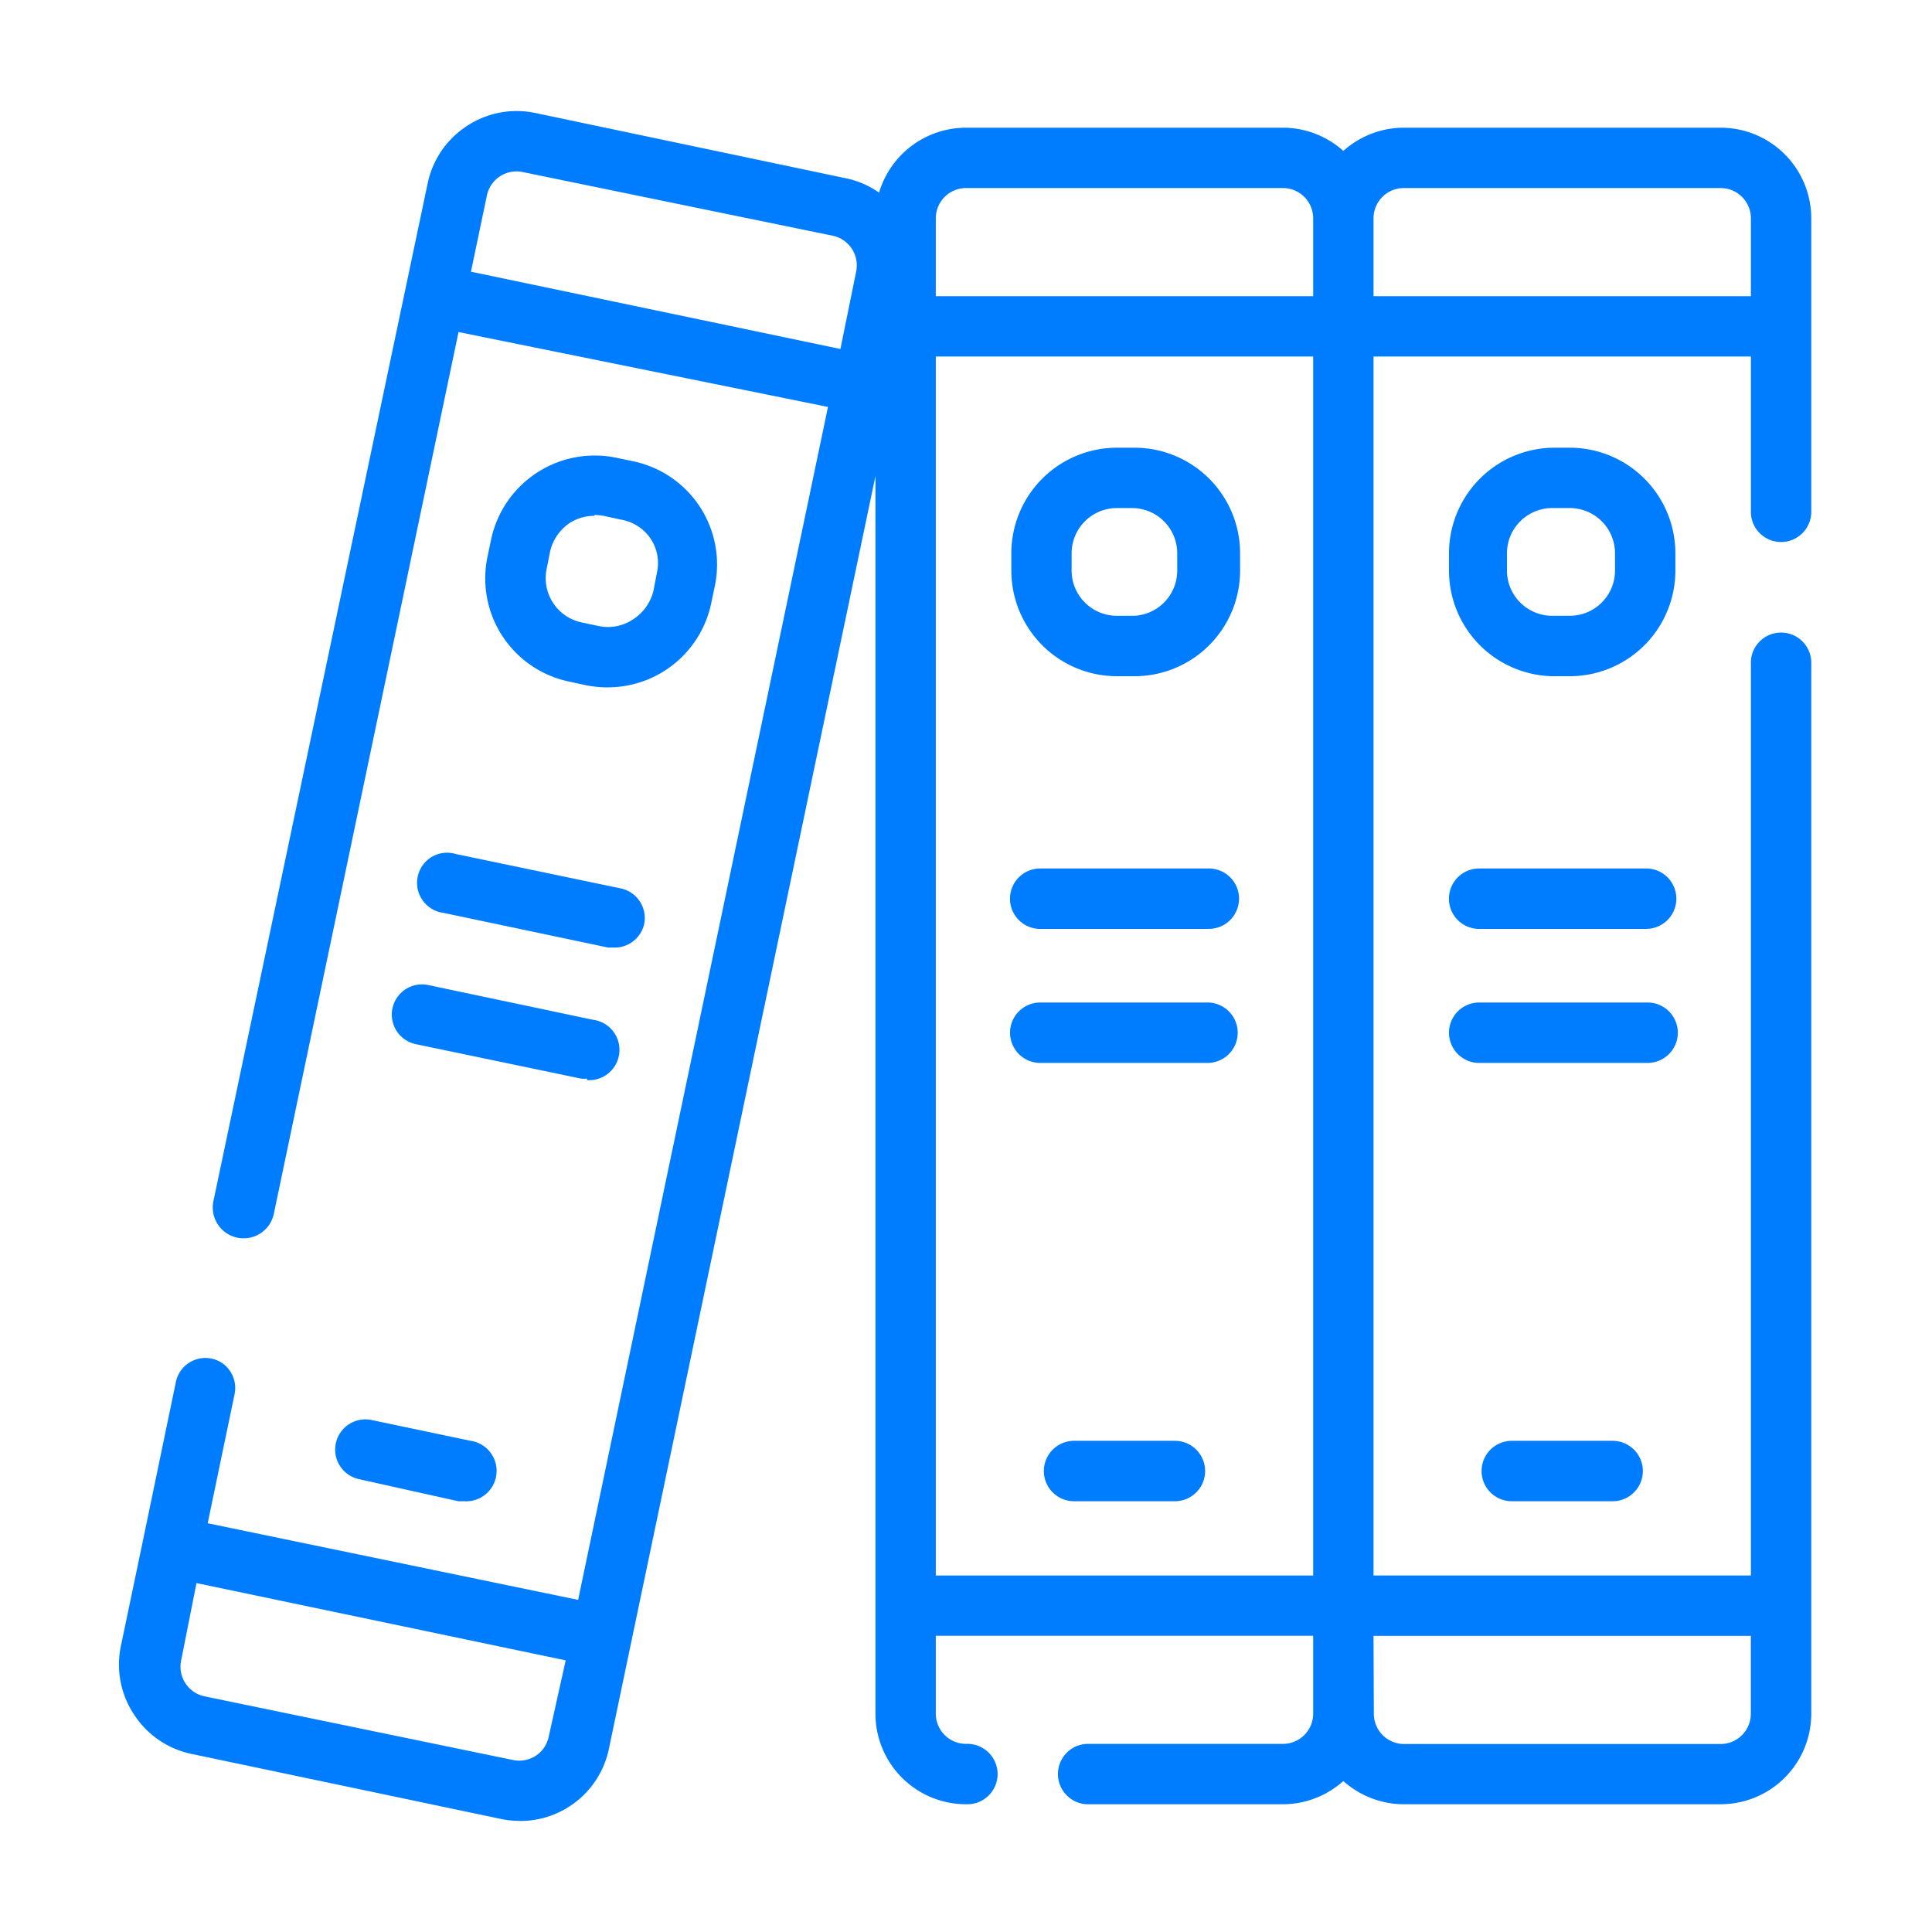
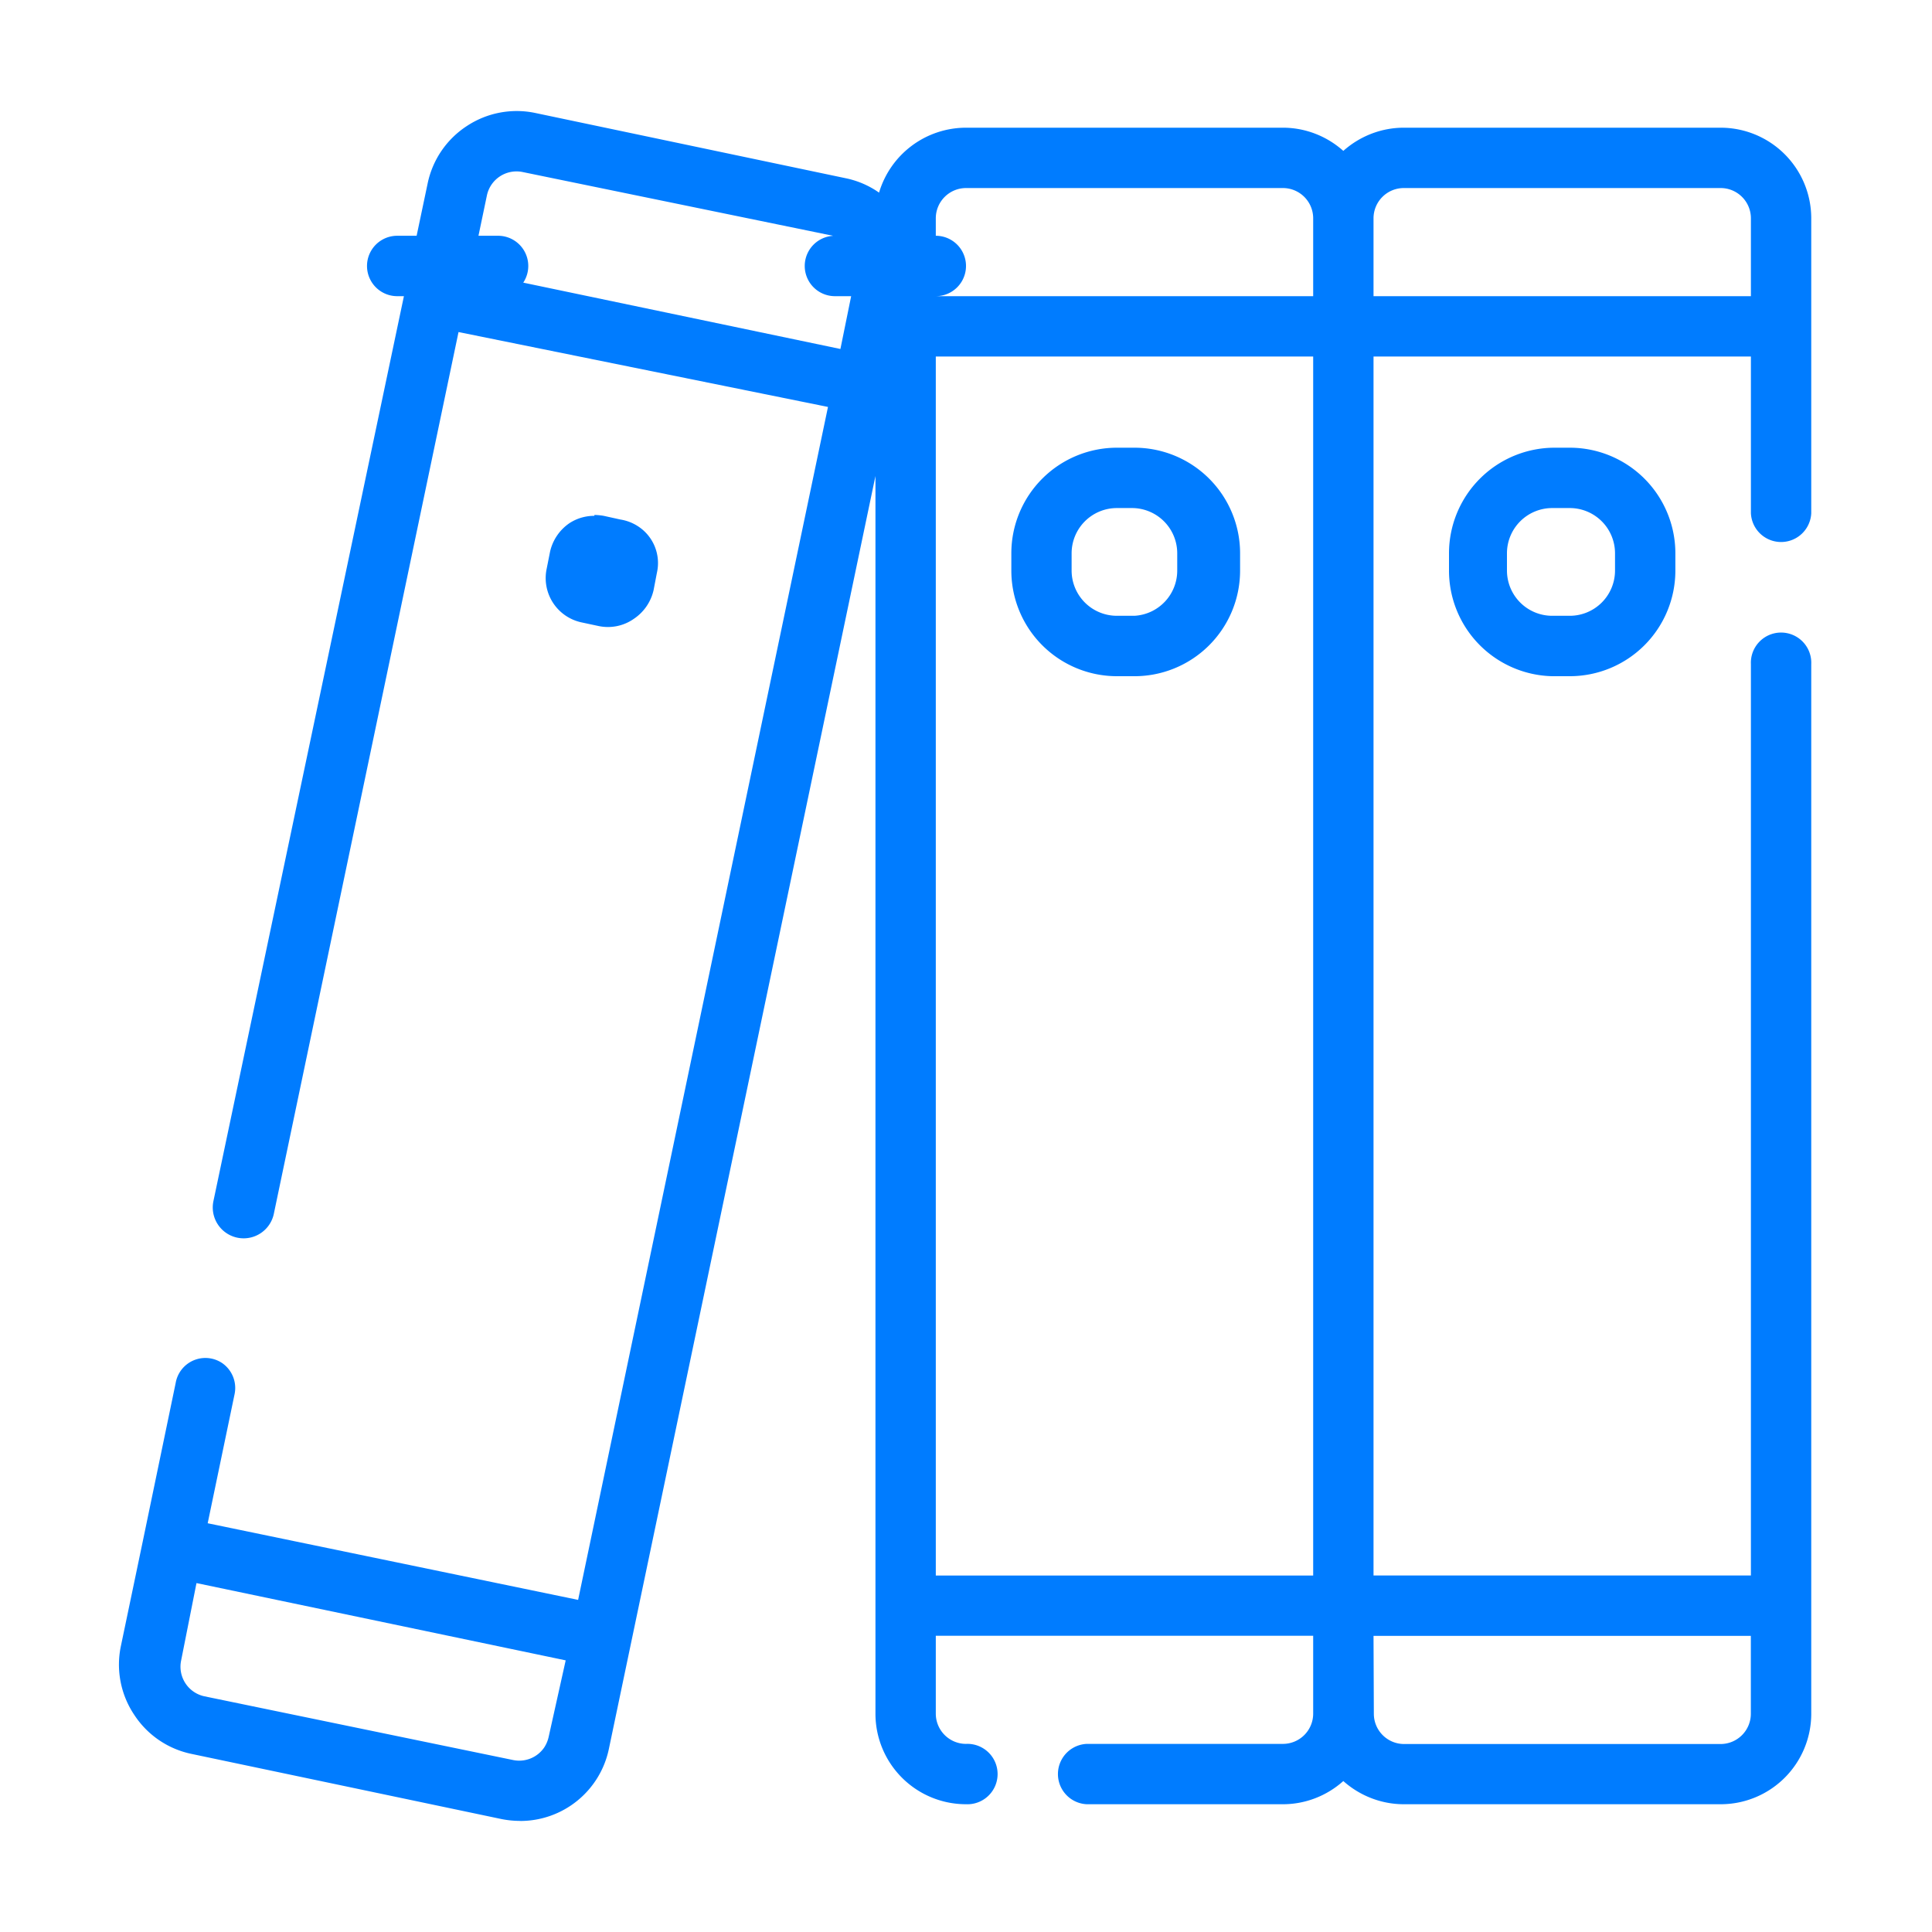
<svg xmlns="http://www.w3.org/2000/svg" width="30" height="30" fill="none">
-   <path fill="#007CFF" d="M8.081 28.275q-.147 0-.29-.028l-4.82-1.013a1.4 1.4 0 0 1-.885-.604 1.4 1.4 0 0 1-.211-1.06l.342-1.636.511-2.46a.468.468 0 0 1 .722-.308.47.47 0 0 1 .192.485l-.417 2.002 5.752 1.19 3.88-18.524L7.12 5.156 4.252 18.848a.479.479 0 1 1-.938-.197l3.328-15.81c.078-.365.297-.683.61-.886.31-.204.69-.277 1.054-.202l4.819 1.013c.189.038.367.114.525.225A1.41 1.41 0 0 1 15 1.983h4.922c.346 0 .68.13.937.36.258-.23.592-.36.938-.36h4.922a1.407 1.407 0 0 1 1.406 1.406v4.58a.469.469 0 0 1-.937 0V5.536h-5.86v18.928h5.86V10.313a.469.469 0 1 1 .937 0V26.61a1.406 1.406 0 0 1-1.406 1.406h-4.922c-.346 0-.68-.13-.938-.36-.257.23-.59.36-.937.36h-3.047a.469.469 0 0 1 0-.937h3.047a.47.47 0 0 0 .469-.47v-1.209h-5.86v1.21a.47.47 0 0 0 .469.469.469.469 0 1 1 0 .937 1.406 1.406 0 0 1-1.406-1.406V7.392L9.454 27.16a1.406 1.406 0 0 1-1.373 1.116m-5.03-3.694-.238 1.2a.47.47 0 0 0 .36.558l4.796.99a.47.47 0 0 0 .482-.196.5.5 0 0 0 .07-.17l.263-1.182zm18.282 2.03a.47.47 0 0 0 .469.469h4.917a.47.47 0 0 0 .468-.47v-1.209h-5.859zm-6.802-2.147h5.86V5.536h-5.86zM7.313 4.219l5.737 1.2.244-1.2a.47.47 0 0 0-.361-.558l-4.819-.99a.47.47 0 0 0-.553.362zm14.015.38h5.86v-1.21a.47.47 0 0 0-.47-.469h-4.921a.47.47 0 0 0-.469.469zm-6.797 0h5.86v-1.21a.47.47 0 0 0-.47-.469H15a.47.47 0 0 0-.469.469zm10.51 18.712h-1.566a.469.469 0 0 1 0-.938h1.566a.469.469 0 0 1 0 .938m-6.797 0h-1.566a.469.469 0 1 1 0-.938h1.566a.469.469 0 0 1 0 .938m-11.035 0h-.093l-1.538-.342a.469.469 0 0 1 .192-.919l1.538.323a.472.472 0 0 1-.099.938m1.908-6.563a.4.4 0 0 1-.098 0l-2.56-.534a.468.468 0 1 1 .188-.919l2.56.54a.471.471 0 0 1-.094.937zm16.449-.243h-2.597a.469.469 0 0 1 0-.938h2.615a.469.469 0 1 1 0 .938zm-6.797 0h-2.616a.469.469 0 1 1 0-.938h2.597a.469.469 0 1 1 0 .938zm-9.225-1.791h-.099l-2.559-.539a.47.47 0 0 1-.182-.869.47.47 0 0 1 .374-.045l2.56.534a.47.47 0 0 1 .365.553.47.47 0 0 1-.46.366m16.022-.29h-2.597a.469.469 0 0 1 0-.938h2.615a.469.469 0 0 1 0 .937zm-6.797 0h-2.616a.469.469 0 1 1 0-.938h2.597a.469.469 0 1 1 0 .937zm-9.324-3.75q-.173 0-.342-.033l-.262-.057a1.636 1.636 0 0 1-1.27-1.94l.056-.267a1.645 1.645 0 0 1 1.94-1.27l.263.055a1.637 1.637 0 0 1 1.27 1.941l-.056.267a1.64 1.64 0 0 1-1.599 1.303M9.23 8.01a.7.7 0 0 0-.385.112.73.73 0 0 0-.304.446l-.052.262a.703.703 0 0 0 .544.835l.262.056a.7.7 0 0 0 .549-.113.73.73 0 0 0 .305-.445l.051-.267a.68.68 0 0 0-.301-.729.7.7 0 0 0-.266-.1l-.258-.057a1 1 0 0 0-.145-.014zM24.375 10.5h-.272A1.64 1.64 0 0 1 22.5 8.86v-.268a1.64 1.64 0 0 1 1.64-1.64h.235a1.64 1.64 0 0 1 1.64 1.64v.267a1.64 1.64 0 0 1-1.64 1.641m-.272-2.611a.703.703 0 0 0-.703.703v.267a.703.703 0 0 0 .703.703h.272a.703.703 0 0 0 .703-.703v-.267a.703.703 0 0 0-.703-.703zM17.597 10.5h-.253a1.64 1.64 0 0 1-1.64-1.64v-.268a1.64 1.64 0 0 1 1.64-1.64h.272a1.64 1.64 0 0 1 1.64 1.64v.267a1.64 1.64 0 0 1-1.66 1.641m-.253-2.611a.703.703 0 0 0-.703.703v.267a.703.703 0 0 0 .703.703h.272a.703.703 0 0 0 .665-.703v-.267a.703.703 0 0 0-.703-.703z" />
+   <path fill="#007CFF" d="M8.081 28.275q-.147 0-.29-.028l-4.82-1.013a1.4 1.4 0 0 1-.885-.604 1.4 1.4 0 0 1-.211-1.06l.342-1.636.511-2.46a.468.468 0 0 1 .722-.308.47.47 0 0 1 .192.485l-.417 2.002 5.752 1.19 3.88-18.524L7.12 5.156 4.252 18.848a.479.479 0 1 1-.938-.197l3.328-15.81c.078-.365.297-.683.61-.886.31-.204.69-.277 1.054-.202l4.819 1.013c.189.038.367.114.525.225A1.41 1.41 0 0 1 15 1.983h4.922c.346 0 .68.13.937.36.258-.23.592-.36.938-.36h4.922a1.407 1.407 0 0 1 1.406 1.406v4.58a.469.469 0 0 1-.937 0V5.536h-5.86v18.928h5.86V10.313a.469.469 0 1 1 .937 0V26.61a1.406 1.406 0 0 1-1.406 1.406h-4.922c-.346 0-.68-.13-.938-.36-.257.23-.59.36-.937.36h-3.047a.469.469 0 0 1 0-.937h3.047a.47.47 0 0 0 .469-.47v-1.209h-5.86v1.21a.47.47 0 0 0 .469.469.469.469 0 1 1 0 .937 1.406 1.406 0 0 1-1.406-1.406V7.392L9.454 27.16a1.406 1.406 0 0 1-1.373 1.116m-5.03-3.694-.238 1.2a.47.47 0 0 0 .36.558l4.796.99a.47.47 0 0 0 .482-.196.5.5 0 0 0 .07-.17l.263-1.182zm18.282 2.03a.47.47 0 0 0 .469.469h4.917a.47.47 0 0 0 .468-.47v-1.209h-5.859zm-6.802-2.147h5.86V5.536h-5.86zM7.313 4.219l5.737 1.2.244-1.2a.47.47 0 0 0-.361-.558l-4.819-.99a.47.47 0 0 0-.553.362zm14.015.38h5.86v-1.21a.47.47 0 0 0-.47-.469h-4.921a.47.47 0 0 0-.469.469zm-6.797 0h5.86v-1.21a.47.47 0 0 0-.47-.469H15a.47.47 0 0 0-.469.469zh-1.566a.469.469 0 0 1 0-.938h1.566a.469.469 0 0 1 0 .938m-6.797 0h-1.566a.469.469 0 1 1 0-.938h1.566a.469.469 0 0 1 0 .938m-11.035 0h-.093l-1.538-.342a.469.469 0 0 1 .192-.919l1.538.323a.472.472 0 0 1-.099.938m1.908-6.563a.4.4 0 0 1-.098 0l-2.56-.534a.468.468 0 1 1 .188-.919l2.56.54a.471.471 0 0 1-.094.937zm16.449-.243h-2.597a.469.469 0 0 1 0-.938h2.615a.469.469 0 1 1 0 .938zm-6.797 0h-2.616a.469.469 0 1 1 0-.938h2.597a.469.469 0 1 1 0 .938zm-9.225-1.791h-.099l-2.559-.539a.47.47 0 0 1-.182-.869.47.47 0 0 1 .374-.045l2.56.534a.47.47 0 0 1 .365.553.47.47 0 0 1-.46.366m16.022-.29h-2.597a.469.469 0 0 1 0-.938h2.615a.469.469 0 0 1 0 .937zm-6.797 0h-2.616a.469.469 0 1 1 0-.938h2.597a.469.469 0 1 1 0 .937zm-9.324-3.75q-.173 0-.342-.033l-.262-.057a1.636 1.636 0 0 1-1.27-1.94l.056-.267a1.645 1.645 0 0 1 1.94-1.27l.263.055a1.637 1.637 0 0 1 1.27 1.941l-.056.267a1.64 1.64 0 0 1-1.599 1.303M9.23 8.01a.7.7 0 0 0-.385.112.73.73 0 0 0-.304.446l-.052.262a.703.703 0 0 0 .544.835l.262.056a.7.7 0 0 0 .549-.113.73.73 0 0 0 .305-.445l.051-.267a.68.68 0 0 0-.301-.729.7.7 0 0 0-.266-.1l-.258-.057a1 1 0 0 0-.145-.014zM24.375 10.5h-.272A1.64 1.64 0 0 1 22.5 8.86v-.268a1.64 1.64 0 0 1 1.64-1.64h.235a1.64 1.64 0 0 1 1.64 1.64v.267a1.64 1.64 0 0 1-1.64 1.641m-.272-2.611a.703.703 0 0 0-.703.703v.267a.703.703 0 0 0 .703.703h.272a.703.703 0 0 0 .703-.703v-.267a.703.703 0 0 0-.703-.703zM17.597 10.5h-.253a1.64 1.64 0 0 1-1.64-1.64v-.268a1.64 1.64 0 0 1 1.64-1.64h.272a1.64 1.64 0 0 1 1.64 1.64v.267a1.64 1.64 0 0 1-1.66 1.641m-.253-2.611a.703.703 0 0 0-.703.703v.267a.703.703 0 0 0 .703.703h.272a.703.703 0 0 0 .665-.703v-.267a.703.703 0 0 0-.703-.703z" />
</svg>